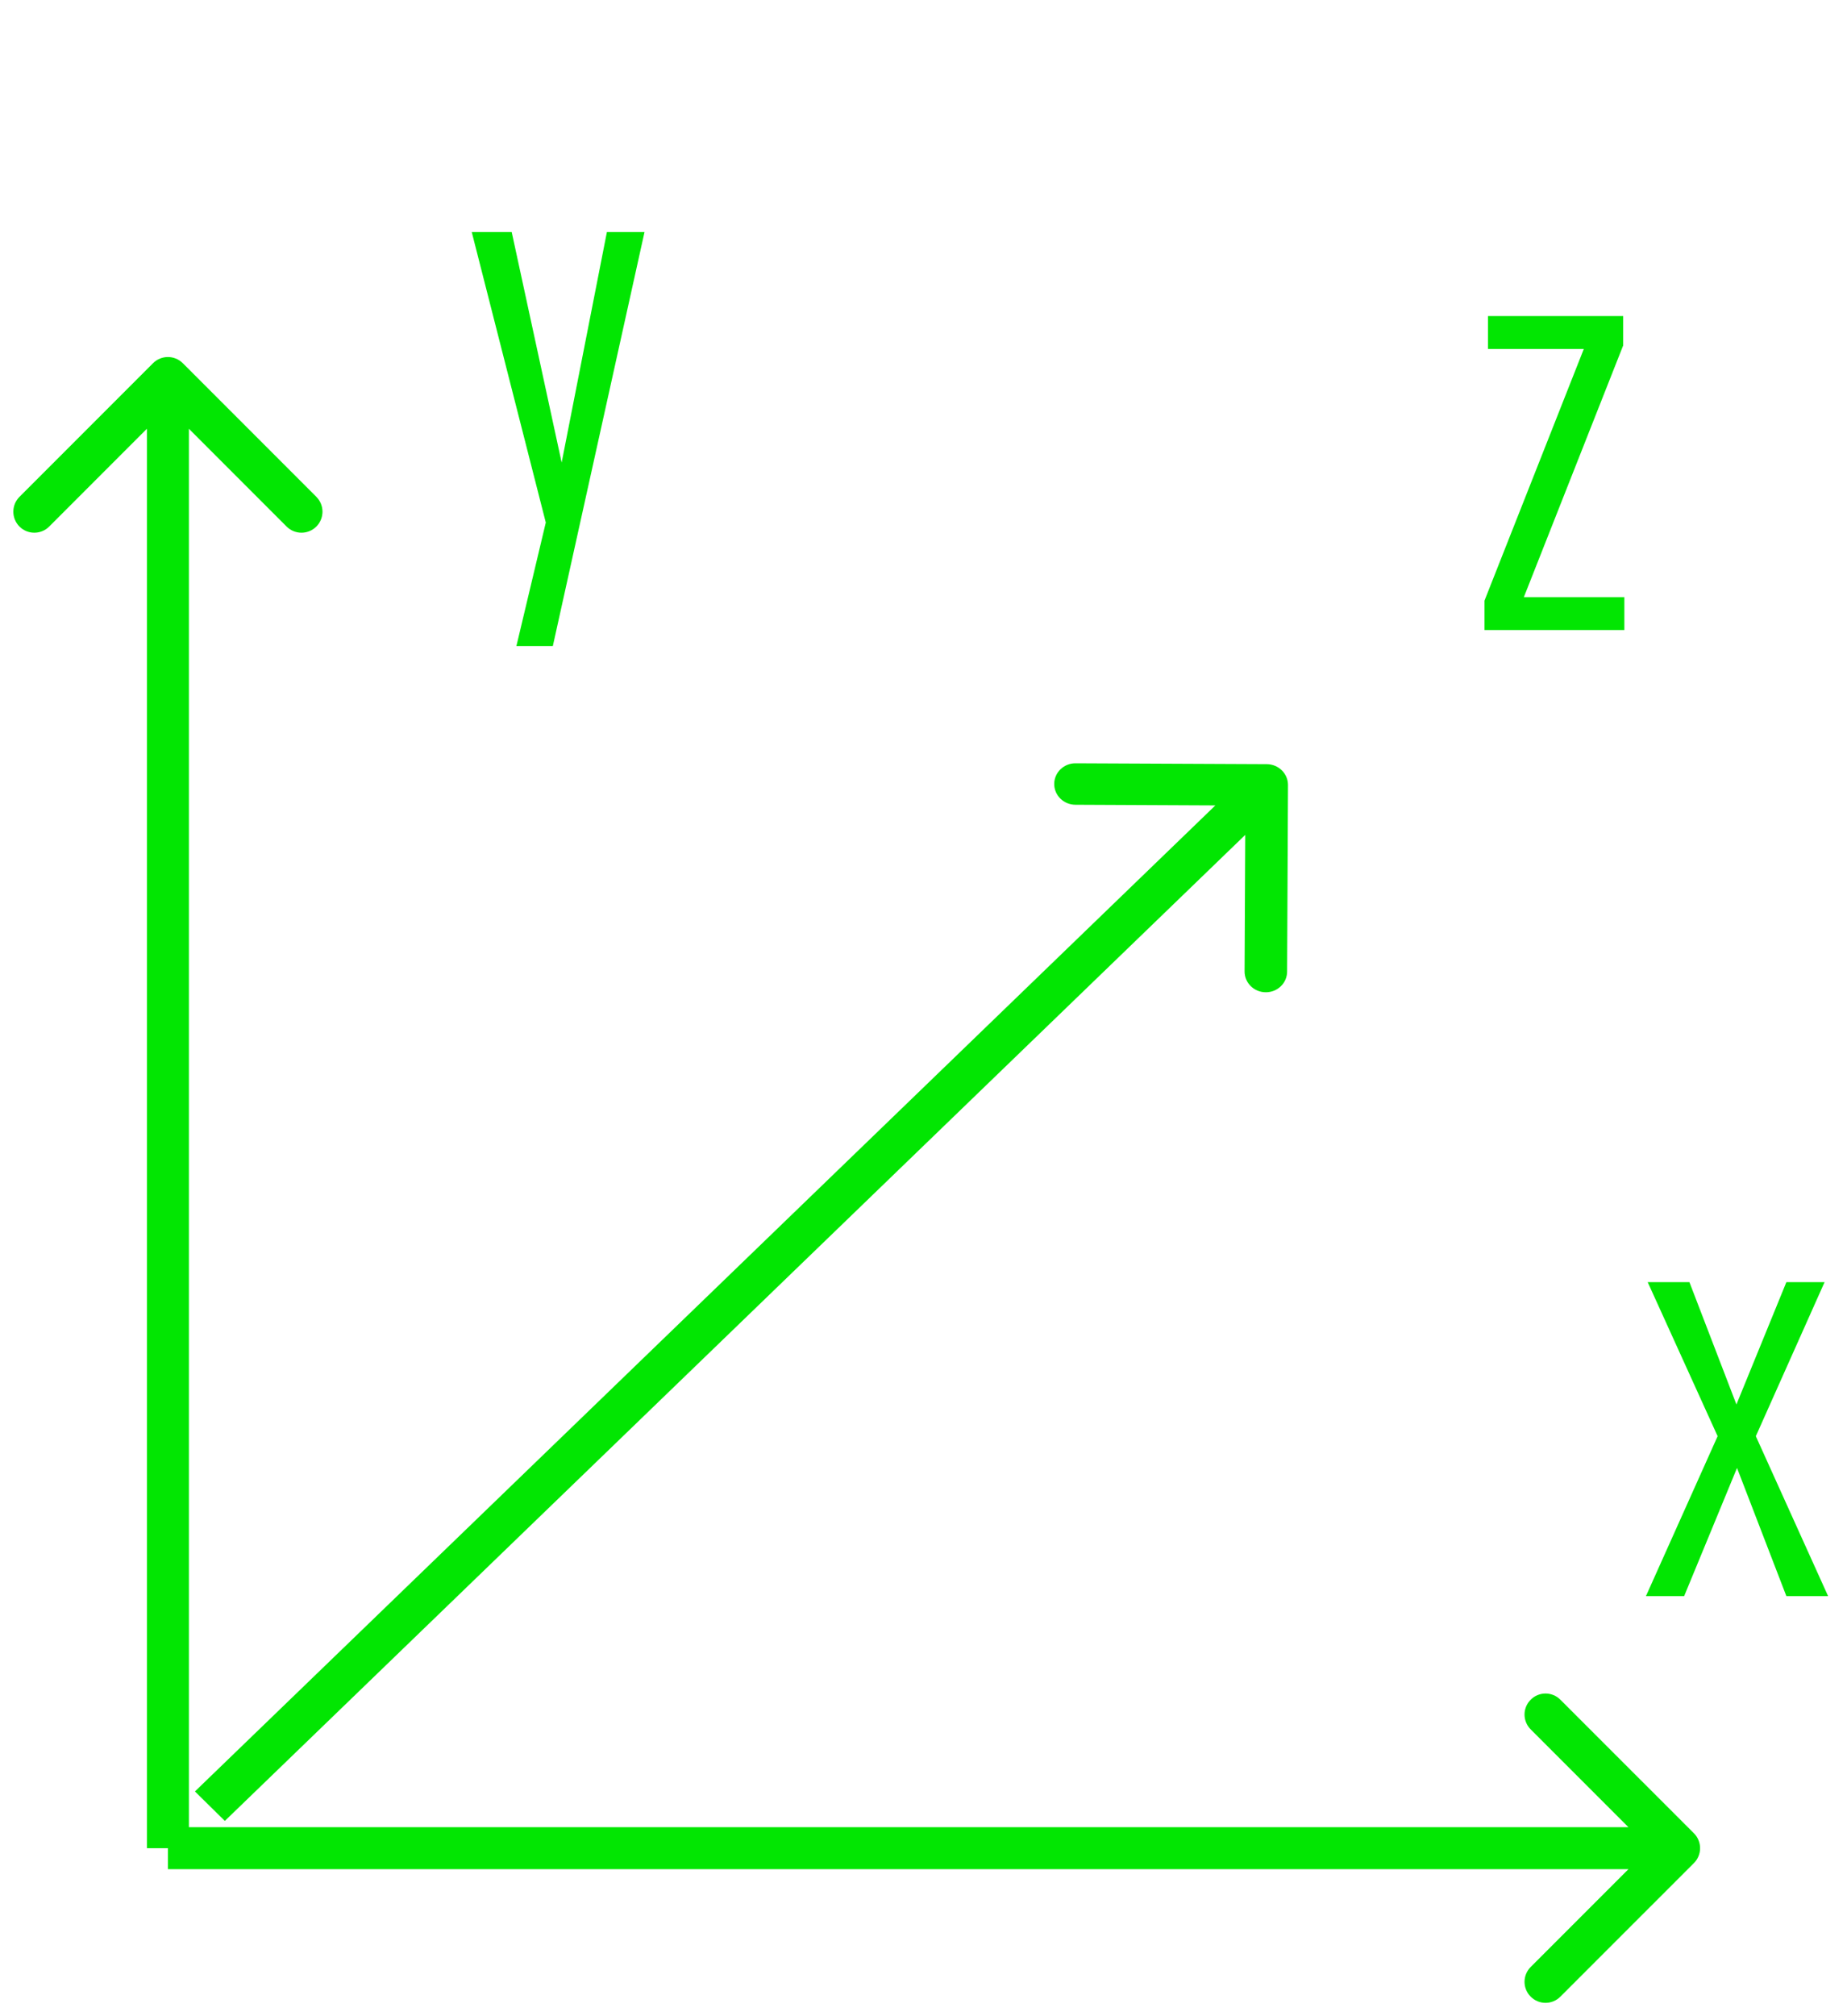
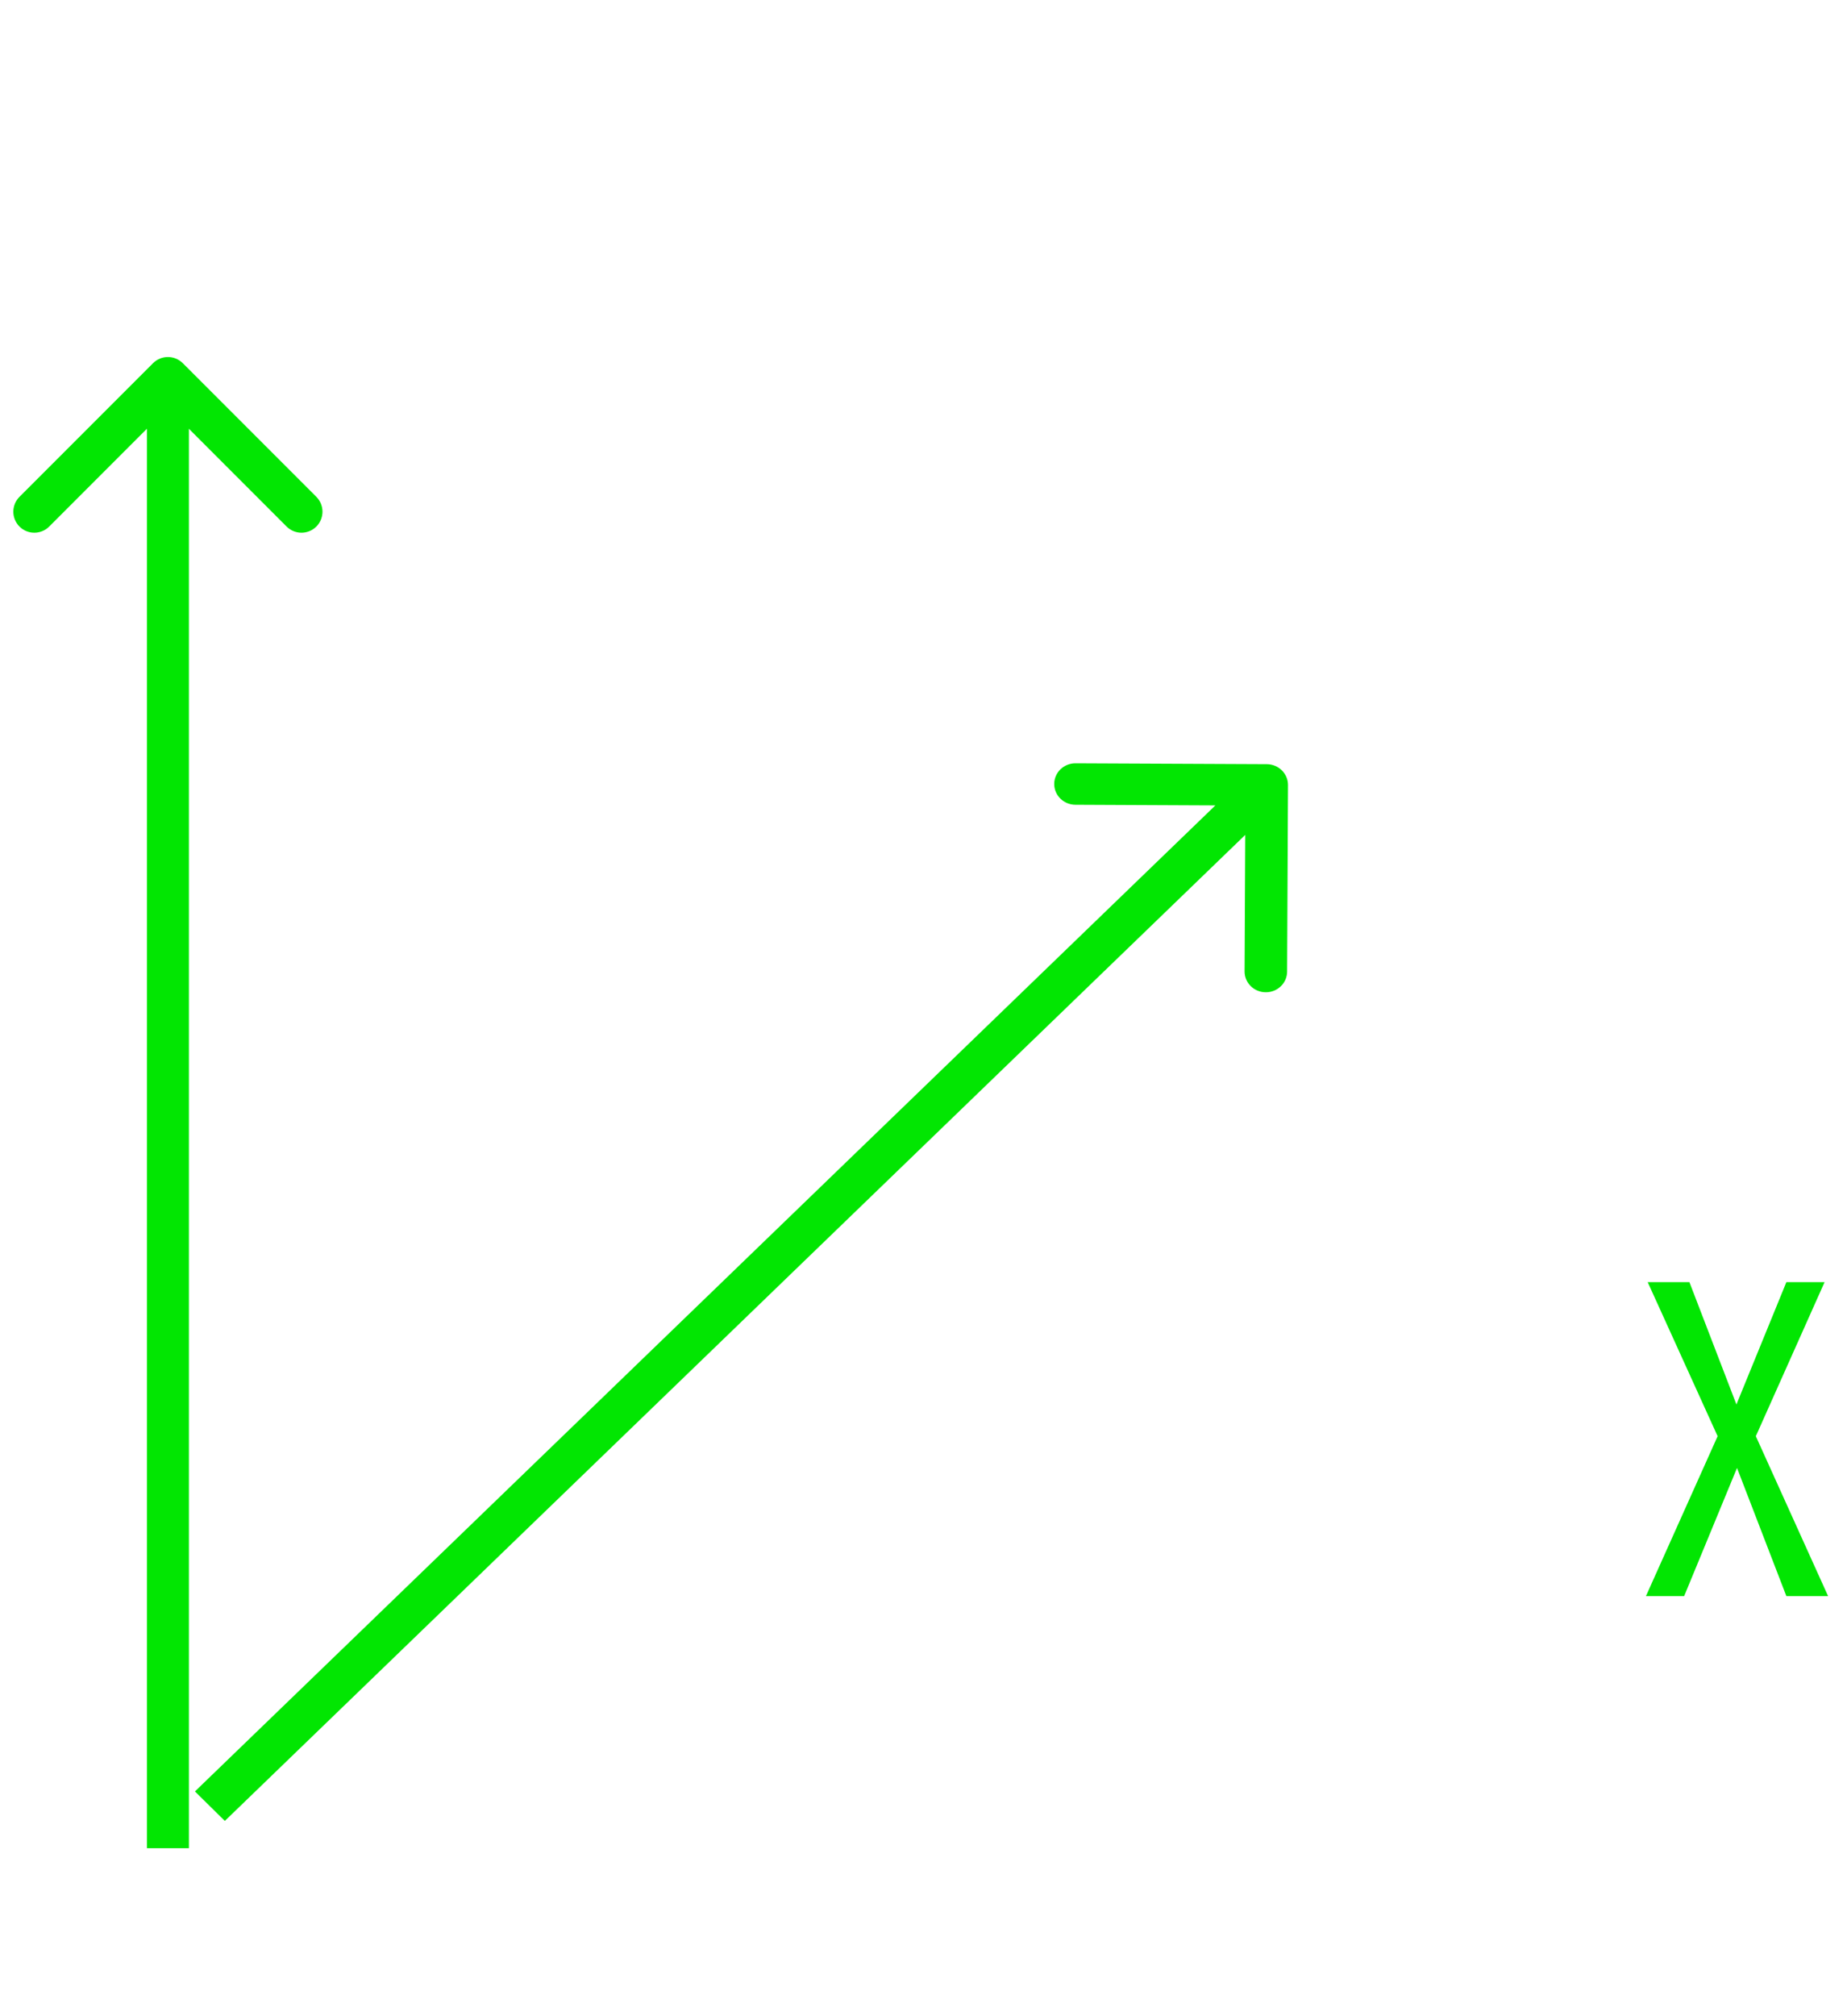
<svg xmlns="http://www.w3.org/2000/svg" width="44" height="48" viewBox="0 0 44 48" fill="none">
  <path d="M4.354 8.646C4.158 8.451 3.842 8.451 3.646 8.646L0.464 11.828C0.269 12.024 0.269 12.34 0.464 12.536C0.66 12.731 0.976 12.731 1.172 12.536L4 9.707L6.828 12.536C7.024 12.731 7.34 12.731 7.536 12.536C7.731 12.34 7.731 12.024 7.536 11.828L4.354 8.646ZM4.5 44L4.5 9H3.5L3.5 44H4.5Z" fill="#02E602" />
-   <path d="M40.354 44.354C40.549 44.158 40.549 43.842 40.354 43.646L37.172 40.465C36.976 40.269 36.66 40.269 36.465 40.465C36.269 40.66 36.269 40.976 36.465 41.172L39.293 44L36.465 46.828C36.269 47.024 36.269 47.34 36.465 47.535C36.66 47.731 36.976 47.731 37.172 47.535L40.354 44.354ZM4 44.5H40V43.5H4V44.5Z" fill="#02E602" />
  <path d="M30.683 18.689C30.684 18.417 30.459 18.195 30.179 18.193L25.623 18.172C25.343 18.17 25.115 18.39 25.114 18.663C25.113 18.935 25.338 19.157 25.618 19.159L29.668 19.178L29.649 23.127C29.648 23.4 29.874 23.622 30.153 23.623C30.433 23.625 30.661 23.405 30.662 23.132L30.683 18.689ZM5.356 43.351L30.533 19.038L29.821 18.336L4.644 42.649L5.356 43.351Z" fill="#02E602" />
-   <path d="M15.354 5.524L13.17 15.38H12.302L13.002 12.44L11.238 5.524H12.19L13.38 11.012L14.458 5.524H15.354Z" fill="#02E602" />
-   <path d="M38.696 14.216V15H35.364V14.3L37.73 8.308H35.448V7.524H38.668V8.224L36.302 14.216H38.696Z" fill="#02E602" />
  <path d="M42.556 38L41.38 34.948L40.12 38H39.21L40.918 34.192L39.252 30.524H40.246L41.366 33.436L42.556 30.524H43.466L41.828 34.192L43.55 38H42.556Z" fill="#02E602" />
</svg>